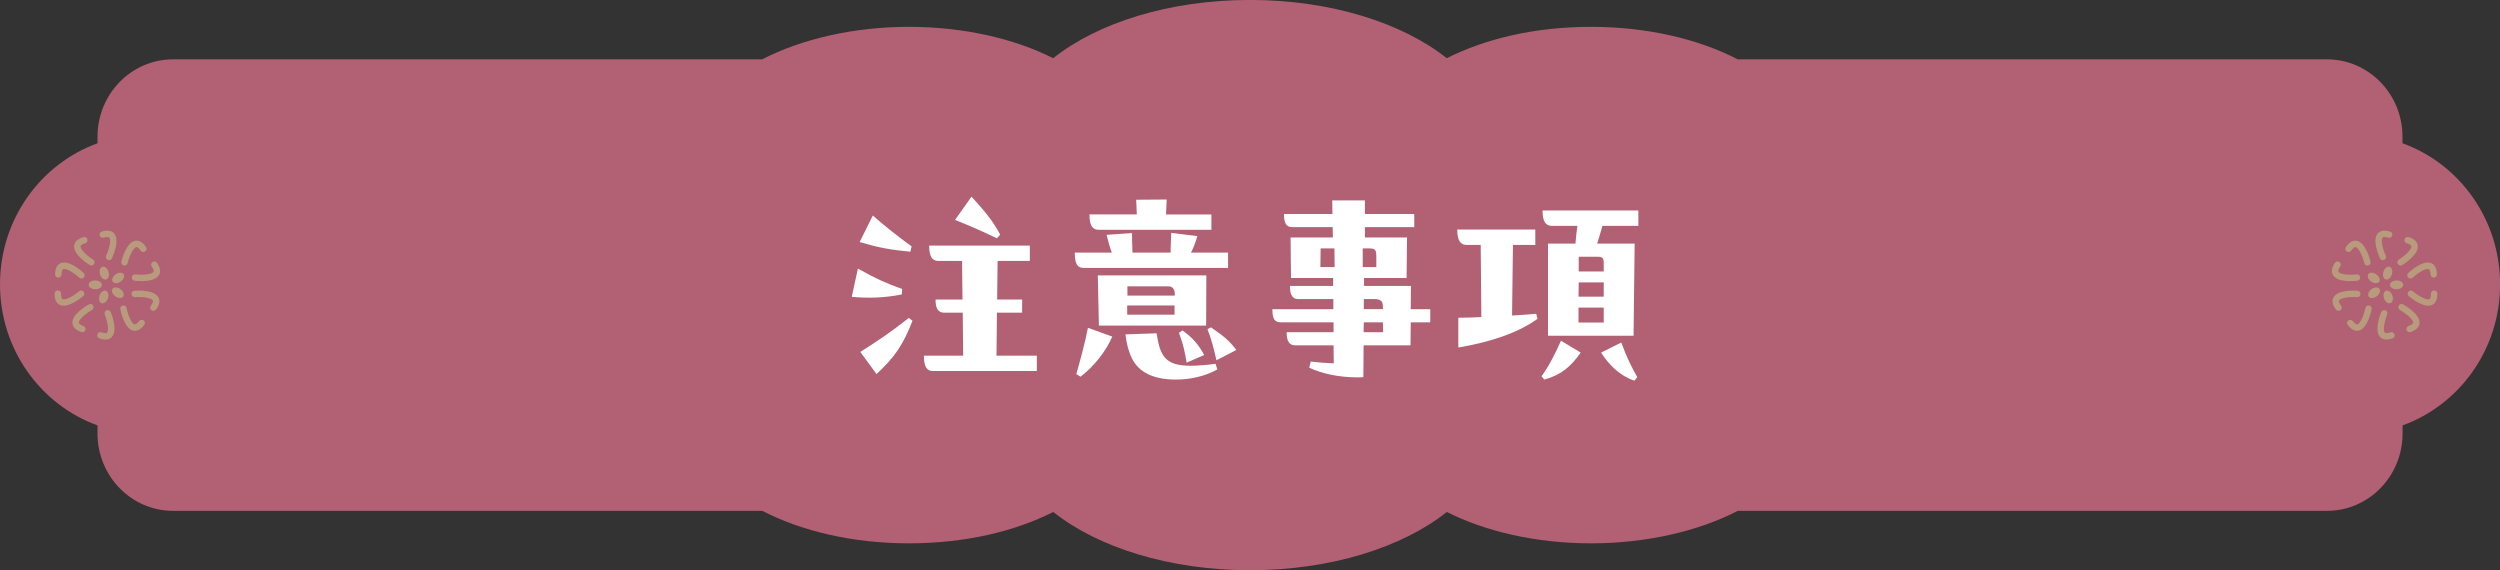
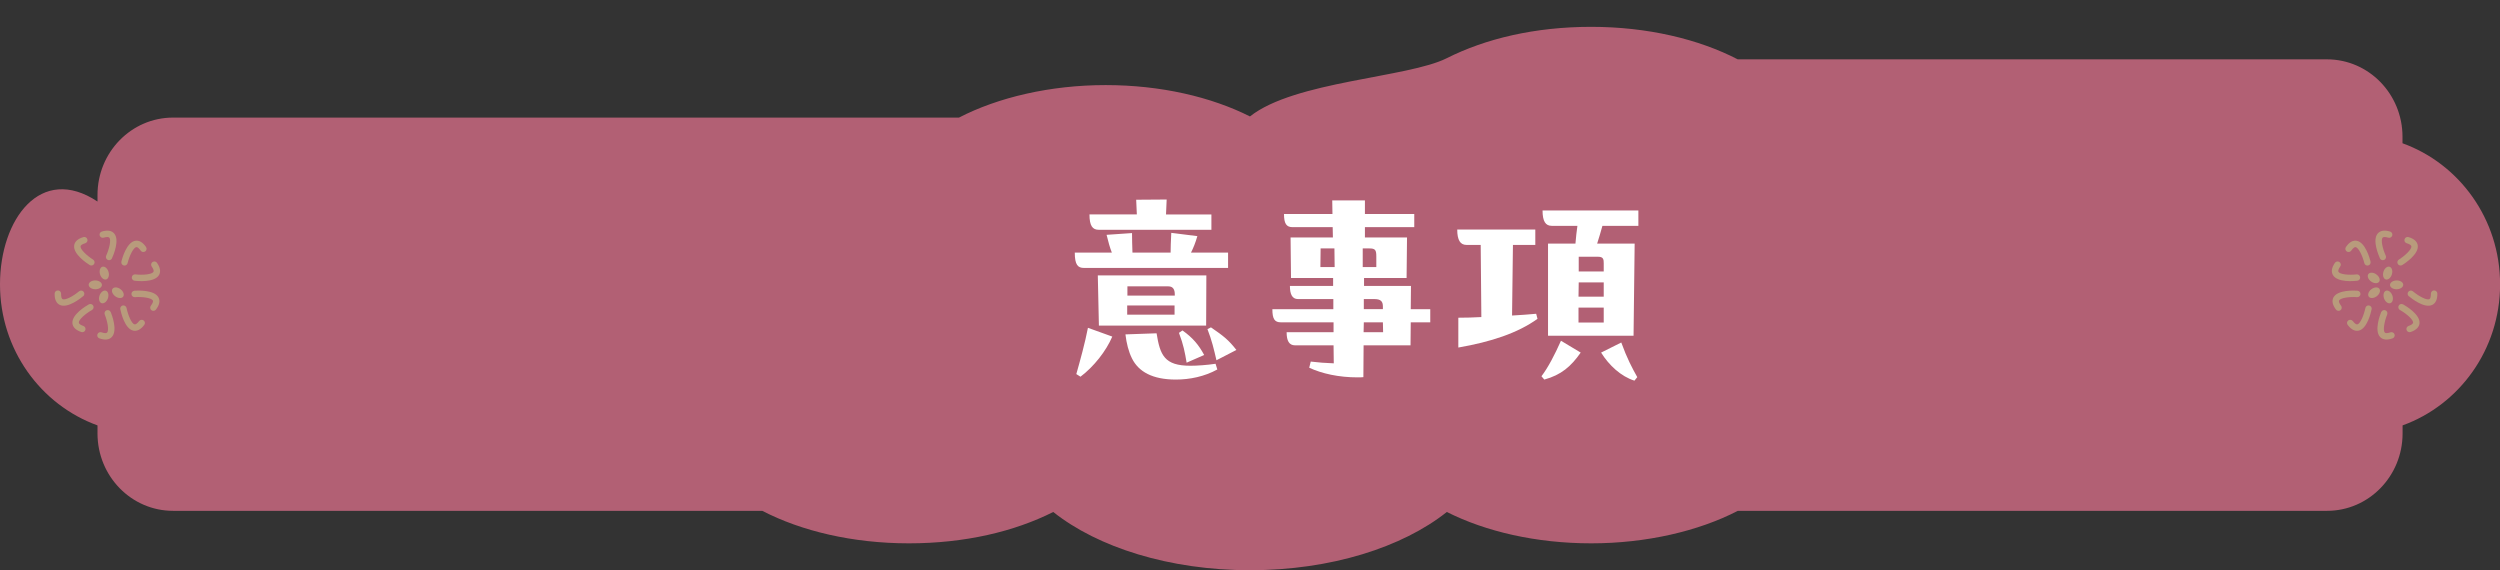
<svg xmlns="http://www.w3.org/2000/svg" id="_レイヤー_2" data-name="レイヤー 2" viewBox="0 0 570 130">
  <rect x="0" y="0" width="570" height="130" fill="#333333" stroke="none" />
  <defs>
    <style>
      .cls-1 {
        fill: #b89b7c;
      }

      .cls-2 {
        fill: #fff;
      }

      .cls-3 {
        fill: #b26074;
      }
    </style>
  </defs>
  <g id="BK">
    <g>
      <g>
-         <path class="cls-3" d="M547.77,32.67v-1.49c0-9.75-7.71-17.65-17.23-17.65h-134.34c-8.9-4.61-20.59-7.41-33.42-7.41s-24.08,2.7-32.92,7.15c-10.13-8.05-26.45-13.28-44.87-13.28s-34.74,5.23-44.87,13.28c-8.83-4.45-20.33-7.15-32.92-7.15s-24.52,2.8-33.42,7.41H39.46c-9.52,0-17.23,7.9-17.23,17.65v1.49C9.29,37.35,0,49.96,0,64.83s9.29,27.48,22.23,32.16v1.83c0,9.75,7.71,17.65,17.23,17.65h134.34c8.9,4.61,20.59,7.41,33.42,7.41s24.08-2.7,32.92-7.15c10.13,8.05,26.45,13.28,44.87,13.28s34.74-5.23,44.87-13.28c8.83,4.45,20.33,7.15,32.92,7.15s24.52-2.8,33.42-7.41h134.34c9.52,0,17.23-7.9,17.23-17.65v-1.83c12.94-4.68,22.23-17.29,22.23-32.16s-9.29-27.48-22.23-32.16Z" />
+         <path class="cls-3" d="M547.77,32.67v-1.49c0-9.75-7.71-17.65-17.23-17.65h-134.34c-8.9-4.61-20.59-7.41-33.42-7.41s-24.08,2.7-32.92,7.15s-34.74,5.23-44.87,13.28c-8.83-4.45-20.33-7.15-32.92-7.15s-24.52,2.8-33.42,7.41H39.46c-9.52,0-17.23,7.9-17.23,17.65v1.49C9.29,37.35,0,49.96,0,64.83s9.29,27.48,22.23,32.16v1.83c0,9.75,7.71,17.65,17.23,17.65h134.34c8.9,4.61,20.59,7.41,33.42,7.41s24.08-2.7,32.92-7.15c10.13,8.05,26.45,13.28,44.87,13.28s34.74-5.23,44.87-13.28c8.83,4.45,20.33,7.15,32.92,7.15s24.52-2.8,33.42-7.41h134.34c9.52,0,17.23-7.9,17.23-17.65v-1.83c12.94-4.68,22.23-17.29,22.23-32.16s-9.29-27.48-22.23-32.16Z" />
        <g>
          <path class="cls-1" d="M27.43,70.5c.15.73.99,4.43,2.93,4.88.87.2,1.72-.24,2.53-1.3.25-.32.18-.78-.14-1.02s-.78-.18-1.03.14c-.41.54-.79.82-1.04.76-.67-.15-1.48-2.06-1.83-3.74-.08-.4-.47-.65-.86-.57-.39.08-.65.47-.57.86Z" />
          <path class="cls-1" d="M30.64,66.28c.75-.05,4.54-.23,5.49,1.53.42.79.23,1.72-.58,2.78-.24.32-.7.38-1.02.14s-.38-.7-.14-1.02c.41-.54.58-.98.46-1.2-.33-.6-2.38-.89-4.1-.76-.4.03-.75-.28-.78-.68-.03-.4.28-.75.68-.78Z" />
          <path class="cls-1" d="M30.69,64.01c.75.09,4.52.43,5.55-1.28.46-.77.31-1.71-.45-2.81-.23-.33-.68-.41-1.02-.18-.33.23-.42.69-.18,1.02.39.56.53,1,.4,1.22-.35.59-2.42.78-4.13.58-.4-.05-.76.24-.81.64-.05.4.24.76.64.81Z" />
          <path class="cls-1" d="M27.67,59.65c.18-.73,1.19-4.39,3.15-4.75.88-.16,1.71.31,2.47,1.41.23.33.15.79-.19,1.02-.33.23-.79.15-1.02-.18-.39-.56-.75-.85-1-.81-.68.12-1.58,1.99-1.99,3.66-.1.39-.49.63-.88.53-.39-.1-.63-.49-.53-.88Z" />
          <path class="cls-1" d="M25.53,58.9c.31-.68,1.81-4.17.5-5.67-.59-.67-1.53-.82-2.81-.44-.39.12-.61.52-.49.91.12.39.52.61.91.49.65-.2,1.12-.2,1.29,0,.45.52-.01,2.54-.72,4.1-.17.37,0,.8.36.97.37.17.8,0,.97-.36Z" />
          <path class="cls-1" d="M20.45,60.43c-.64-.4-3.8-2.48-3.54-4.46.12-.89.83-1.53,2.1-1.91.39-.12.79.1.91.49.12.39-.1.79-.49.91-.65.19-1.04.45-1.07.7-.09.68,1.41,2.11,2.86,3.03.34.21.45.66.23,1.01-.21.34-.66.45-1.01.23Z" />
-           <path class="cls-1" d="M19.08,62.23c-.55-.51-3.4-3.01-5.24-2.23-.82.35-1.25,1.21-1.28,2.54-.01.4.31.74.71.75.4.01.74-.31.75-.71.02-.68.16-1.12.39-1.22.63-.27,2.41.79,3.68,1.96.3.27.76.25,1.03-.05.27-.3.25-.76-.04-1.03Z" />
          <path class="cls-1" d="M18.96,67.53c-.57.48-3.54,2.85-5.33,1.99-.8-.39-1.2-1.26-1.17-2.59,0-.41.35-.72.75-.71.4,0,.72.34.72.75-.01.68.11,1.13.34,1.24.62.3,2.45-.69,3.76-1.79.31-.26.77-.22,1.03.09.26.31.22.77-.09,1.03Z" />
          <path class="cls-1" d="M20.25,69.4c-.66.37-3.91,2.31-3.74,4.3.08.89.76,1.56,2.02,2,.38.13.8-.07.93-.45.13-.38-.07-.8-.45-.93-.64-.22-1.02-.5-1.04-.75-.06-.68,1.5-2.05,3-2.89.35-.2.48-.64.28-1-.2-.35-.64-.48-1-.28Z" />
          <path class="cls-1" d="M25.25,71.15c.28.7,1.62,4.25.24,5.69-.61.65-1.57.75-2.83.31-.38-.13-.58-.55-.45-.93.13-.38.55-.58.93-.45.64.22,1.11.25,1.28.06.48-.5.1-2.54-.54-4.13-.15-.37.03-.8.4-.95.37-.15.8.03.95.4Z" />
          <path class="cls-1" d="M27.48,65.94c-.66-.5-1.47-.55-1.81-.11-.34.44-.07,1.21.59,1.71.66.5,1.47.56,1.81.11.34-.44.07-1.21-.59-1.71Z" />
-           <path class="cls-1" d="M26.38,62.55c-.69.47-.98,1.23-.67,1.68.32.46,1.13.44,1.81-.03.68-.48.98-1.23.67-1.69-.32-.46-1.13-.44-1.81.03Z" />
          <path class="cls-1" d="M22.81,62.55c.24.8.87,1.32,1.4,1.16.53-.16.77-.94.53-1.73-.24-.8-.86-1.32-1.4-1.16-.53.16-.77.94-.53,1.73Z" />
          <path class="cls-1" d="M21.71,65.95c.83.02,1.52-.42,1.53-.97.01-.56-.65-1.02-1.49-1.04-.83-.02-1.52.42-1.53.97-.01.56.65,1.02,1.48,1.04Z" />
          <path class="cls-1" d="M24.6,68.04c.27-.79.07-1.57-.45-1.76-.52-.18-1.17.31-1.45,1.09-.28.78-.07,1.57.45,1.75.52.18,1.17-.3,1.45-1.09Z" />
        </g>
        <g>
          <path class="cls-1" d="M540.73,70.5c-.15.73-.99,4.43-2.93,4.88-.87.2-1.72-.24-2.53-1.3-.25-.32-.18-.78.14-1.02s.78-.18,1.03.14c.41.54.79.82,1.04.76.67-.15,1.48-2.06,1.83-3.74.08-.4.47-.65.86-.57.39.08.65.47.57.86Z" />
          <path class="cls-1" d="M537.52,66.28c-.75-.05-4.54-.23-5.49,1.53-.42.79-.23,1.72.58,2.78.24.32.7.38,1.02.14.32-.24.38-.7.14-1.02-.41-.54-.58-.98-.46-1.2.33-.6,2.38-.89,4.1-.76.4.03.75-.28.78-.68.03-.4-.28-.75-.68-.78Z" />
          <path class="cls-1" d="M537.47,64.01c-.75.09-4.52.43-5.55-1.28-.46-.77-.31-1.71.45-2.81.23-.33.68-.41,1.02-.18.33.23.42.69.18,1.02-.39.56-.53,1-.4,1.22.35.59,2.42.78,4.13.58.4-.05.76.24.81.64.05.4-.24.76-.64.81Z" />
          <path class="cls-1" d="M540.49,59.65c-.18-.73-1.19-4.39-3.15-4.75-.88-.16-1.71.31-2.47,1.41-.23.33-.15.79.19,1.02.33.23.79.15,1.02-.18.39-.56.75-.85,1-.81.68.12,1.58,1.99,1.99,3.66.1.39.49.63.88.53.39-.1.63-.49.53-.88Z" />
          <path class="cls-1" d="M542.63,58.9c-.31-.68-1.81-4.17-.5-5.67.59-.67,1.53-.82,2.81-.44.39.12.61.52.49.91-.12.39-.52.61-.91.49-.65-.2-1.12-.2-1.29,0-.45.52.01,2.54.72,4.1.17.37,0,.8-.36.97-.37.17-.8,0-.97-.36Z" />
          <path class="cls-1" d="M547.71,60.43c.64-.4,3.8-2.48,3.54-4.46-.12-.89-.83-1.53-2.1-1.91-.39-.12-.79.1-.91.49-.12.39.1.79.49.91.65.19,1.04.45,1.07.7.09.68-1.41,2.11-2.86,3.03-.34.21-.45.66-.23,1.01.21.34.66.45,1.01.23Z" />
-           <path class="cls-1" d="M549.09,62.23c.55-.51,3.4-3.01,5.24-2.23.82.35,1.25,1.21,1.28,2.54.01.4-.31.74-.71.75-.4.01-.74-.31-.75-.71-.02-.68-.16-1.12-.39-1.22-.63-.27-2.41.79-3.68,1.96-.3.27-.76.25-1.03-.05-.27-.3-.25-.76.04-1.03Z" />
          <path class="cls-1" d="M549.21,67.53c.57.48,3.54,2.85,5.33,1.99.8-.39,1.2-1.26,1.17-2.59,0-.41-.35-.72-.75-.71-.4,0-.72.34-.72.75.01.68-.11,1.13-.34,1.24-.62.3-2.45-.69-3.76-1.79-.31-.26-.77-.22-1.03.09-.26.31-.22.77.09,1.03Z" />
          <path class="cls-1" d="M547.91,69.4c.66.37,3.91,2.31,3.74,4.3-.08.89-.76,1.56-2.02,2-.38.13-.8-.07-.93-.45-.13-.38.07-.8.45-.93.64-.22,1.02-.5,1.04-.75.06-.68-1.5-2.05-3-2.89-.35-.2-.48-.64-.28-1,.2-.35.64-.48,1-.28Z" />
          <path class="cls-1" d="M542.91,71.15c-.28.7-1.62,4.25-.24,5.69.61.65,1.57.75,2.83.31.38-.13.58-.55.45-.93-.13-.38-.55-.58-.93-.45-.64.22-1.11.25-1.28.06-.48-.5-.1-2.54.54-4.13.15-.37-.03-.8-.4-.95-.37-.15-.8.03-.95.4Z" />
          <path class="cls-1" d="M540.68,65.94c.66-.5,1.47-.55,1.81-.11.34.44.07,1.21-.59,1.71s-1.47.56-1.81.11-.07-1.21.59-1.71Z" />
          <path class="cls-1" d="M541.78,62.55c.69.47.98,1.23.67,1.68-.32.46-1.13.44-1.81-.03-.68-.48-.98-1.23-.67-1.69.32-.46,1.13-.44,1.81.03Z" />
          <path class="cls-1" d="M545.35,62.55c-.24.8-.87,1.32-1.4,1.16-.53-.16-.77-.94-.53-1.73.24-.8.86-1.32,1.4-1.16.53.16.77.94.53,1.73Z" />
          <path class="cls-1" d="M546.45,65.95c-.83.02-1.52-.42-1.53-.97-.01-.56.65-1.02,1.49-1.04.83-.02,1.52.42,1.53.97.01.56-.65,1.02-1.48,1.04Z" />
          <path class="cls-1" d="M543.56,68.04c-.27-.79-.07-1.57.45-1.76.52-.18,1.17.31,1.45,1.09.28.78.07,1.57-.45,1.75-.52.18-1.17-.3-1.45-1.09Z" />
        </g>
      </g>
      <g>
-         <path class="cls-2" d="M205.6,67.14c-3.9.75-7.2.9-11.4.55l1.4-6.45c4,2.25,6.45,3.35,10.1,4.65l-.1,1.25ZM207.55,57.39c-4.6-.45-7.15-.9-11.55-2.2l3-6.05c3,2.65,5.55,4.6,8.85,7.05l-.3,1.2ZM196.15,80.24c4.6-2.95,6.6-4.25,11.05-7.75l.85.65c-2.1,5.4-4,8.25-8.2,12.15l-3.7-5.05ZM227.3,71.29l-.1,9.8h9.2v3.5h-23.65c-1.4,0-2.1-.9-2.1-3.5h8.95l-.1-9.8h-4.25c-1.4,0-1.95-1.05-1.95-3h6.15l-.1-8.8h-5.4c-1.4,0-2.1-.95-2.1-3.5h22.95v3.5h-7.35l-.1,8.8h5.7v3h-5.75ZM227.3,54.34c-3.2-1.55-5.8-2.7-9.55-4.2l3.75-5.3c2.85,3.1,4.8,5.4,6.55,8.65l-.75.85Z" />
        <path class="cls-2" d="M280,61.09h-32.85c-1.4,0-2.1-.7-2.1-3.5h8.45c-.45-1.15-.8-2.4-1.2-4.05l5.8-.4c0,1.15.05,3.2.1,4.45h8.7c0-.85.05-2.65.15-4.5l5.95.75c-.45,1.55-.9,2.65-1.45,3.75h8.45v3.5ZM245.4,85.29c.85-3,2-7.15,2.65-10.55l5.55,2c-1.4,3.3-4.2,6.85-7.25,9.15l-.95-.6ZM276.2,52.39h-25.7c-1.4,0-2.1-.9-2.1-3.5h10.8l-.15-3.35,6.95-.05-.15,3.4h10.35v3.5ZM275.05,62.79l-.05,11.45h-24.45l-.25-11.45h24.75ZM277.15,82.94l.4,1.3c-2.9,1.6-6.25,2.3-9.45,2.3-5.35,0-8.5-1.8-10-4.8-.8-1.6-1.25-3.45-1.5-5.5l7.1-.25c.8,4.95,1.75,7.4,7.7,7.4,1.5,0,3.75-.15,5.75-.45ZM257,69.64v2.1h10.8v-2.1h-10.8ZM257.05,65.29v2.1h10.8v-.3c0-1-.35-1.8-1.45-1.8h-9.35ZM269.6,75.34c2.35,1.65,3.75,3.35,4.95,5.6l-4,1.75c-.4-2.35-.7-4.05-1.75-6.8l.8-.55ZM276.1,74.64c2.9,2,3.95,2.8,5.8,5.15l-4.55,2.35c-.55-2.4-1.05-4.55-2.05-7.1l.8-.4Z" />
        <path class="cls-2" d="M321.65,70.49h4.45v3h-4.45l-.05,5.25h-10.7l-.05,7.25c-.4.05-.9.05-1.35.05-4.25,0-8.1-.85-11-2.2l.35-1.4c1.65.2,3.5.35,5.25.4l-.05-4.1h-8.75c-1.4,0-1.95-1.05-1.95-3h10.7v-2.25h-12c-1.4,0-1.95-.7-1.95-3h13.9v-2.3h-8.05c-1.35,0-1.85-1.15-1.85-3h9.85v-1.8h-9.6l-.1-9.25h9.65l-.05-2.35h-9.15c-1.4,0-1.95-.8-1.95-3h11.05l-.05-3.1h7.45v3.1h11.25v3h-11.25v2.35h9.6l-.1,9.25h-9.7v1.8h10.7l-.05,5.3ZM304.25,56.64h-3.15l-.05,4.25h3.25l-.05-4.25ZM313.8,60.89v-2.45c0-1.45-.25-1.8-1.6-1.8h-1.5v4.25h3.1ZM310.9,75.74h4.45l-.05-2.25h-4.35l-.05,2.25ZM310.95,68.19v2.3h4.35v-.6c0-1.15-.45-1.7-1.95-1.7h-2.4Z" />
        <path class="cls-2" d="M344.95,55.84l-.2,16.1c1.95-.1,3.8-.25,5.5-.4l.3,1.15c-4.5,3.25-10.6,5.25-18.05,6.55v-6.8c1.65,0,3.4-.05,5.25-.15l-.15-16.45h-3.25c-1.4,0-2.1-1.1-2.1-3.5h17.8v3.5h-5.1ZM351.45,85.79c1.55-2.05,3-4.85,4.45-8.1l4.5,2.7c-2.2,3.15-4.45,5.1-8.3,6.15l-.65-.75ZM373.55,47.99v3.5h-8.2c-.4,1.45-.75,2.65-1.2,4.05h8.55l-.25,21h-19.5v-21h6.25c.1-1.4.3-2.95.45-4.05h-5.85c-1.4,0-2.1-1-2.1-3.5h21.85ZM359.9,67.64h5.75v-3.25h-5.7l-.05,3.25ZM359.9,70.14v3.4h5.75v-3.4h-5.75ZM365.65,61.89v-1.85c0-.85-.05-1.5-1.25-1.5h-4.45v3.35h5.7ZM369.65,78.09c1.3,3.6,2.5,5.85,3.65,7.9l-.65.8c-3.05-.95-5.8-3.5-7.6-6.4l4.6-2.3Z" />
      </g>
    </g>
  </g>
</svg>